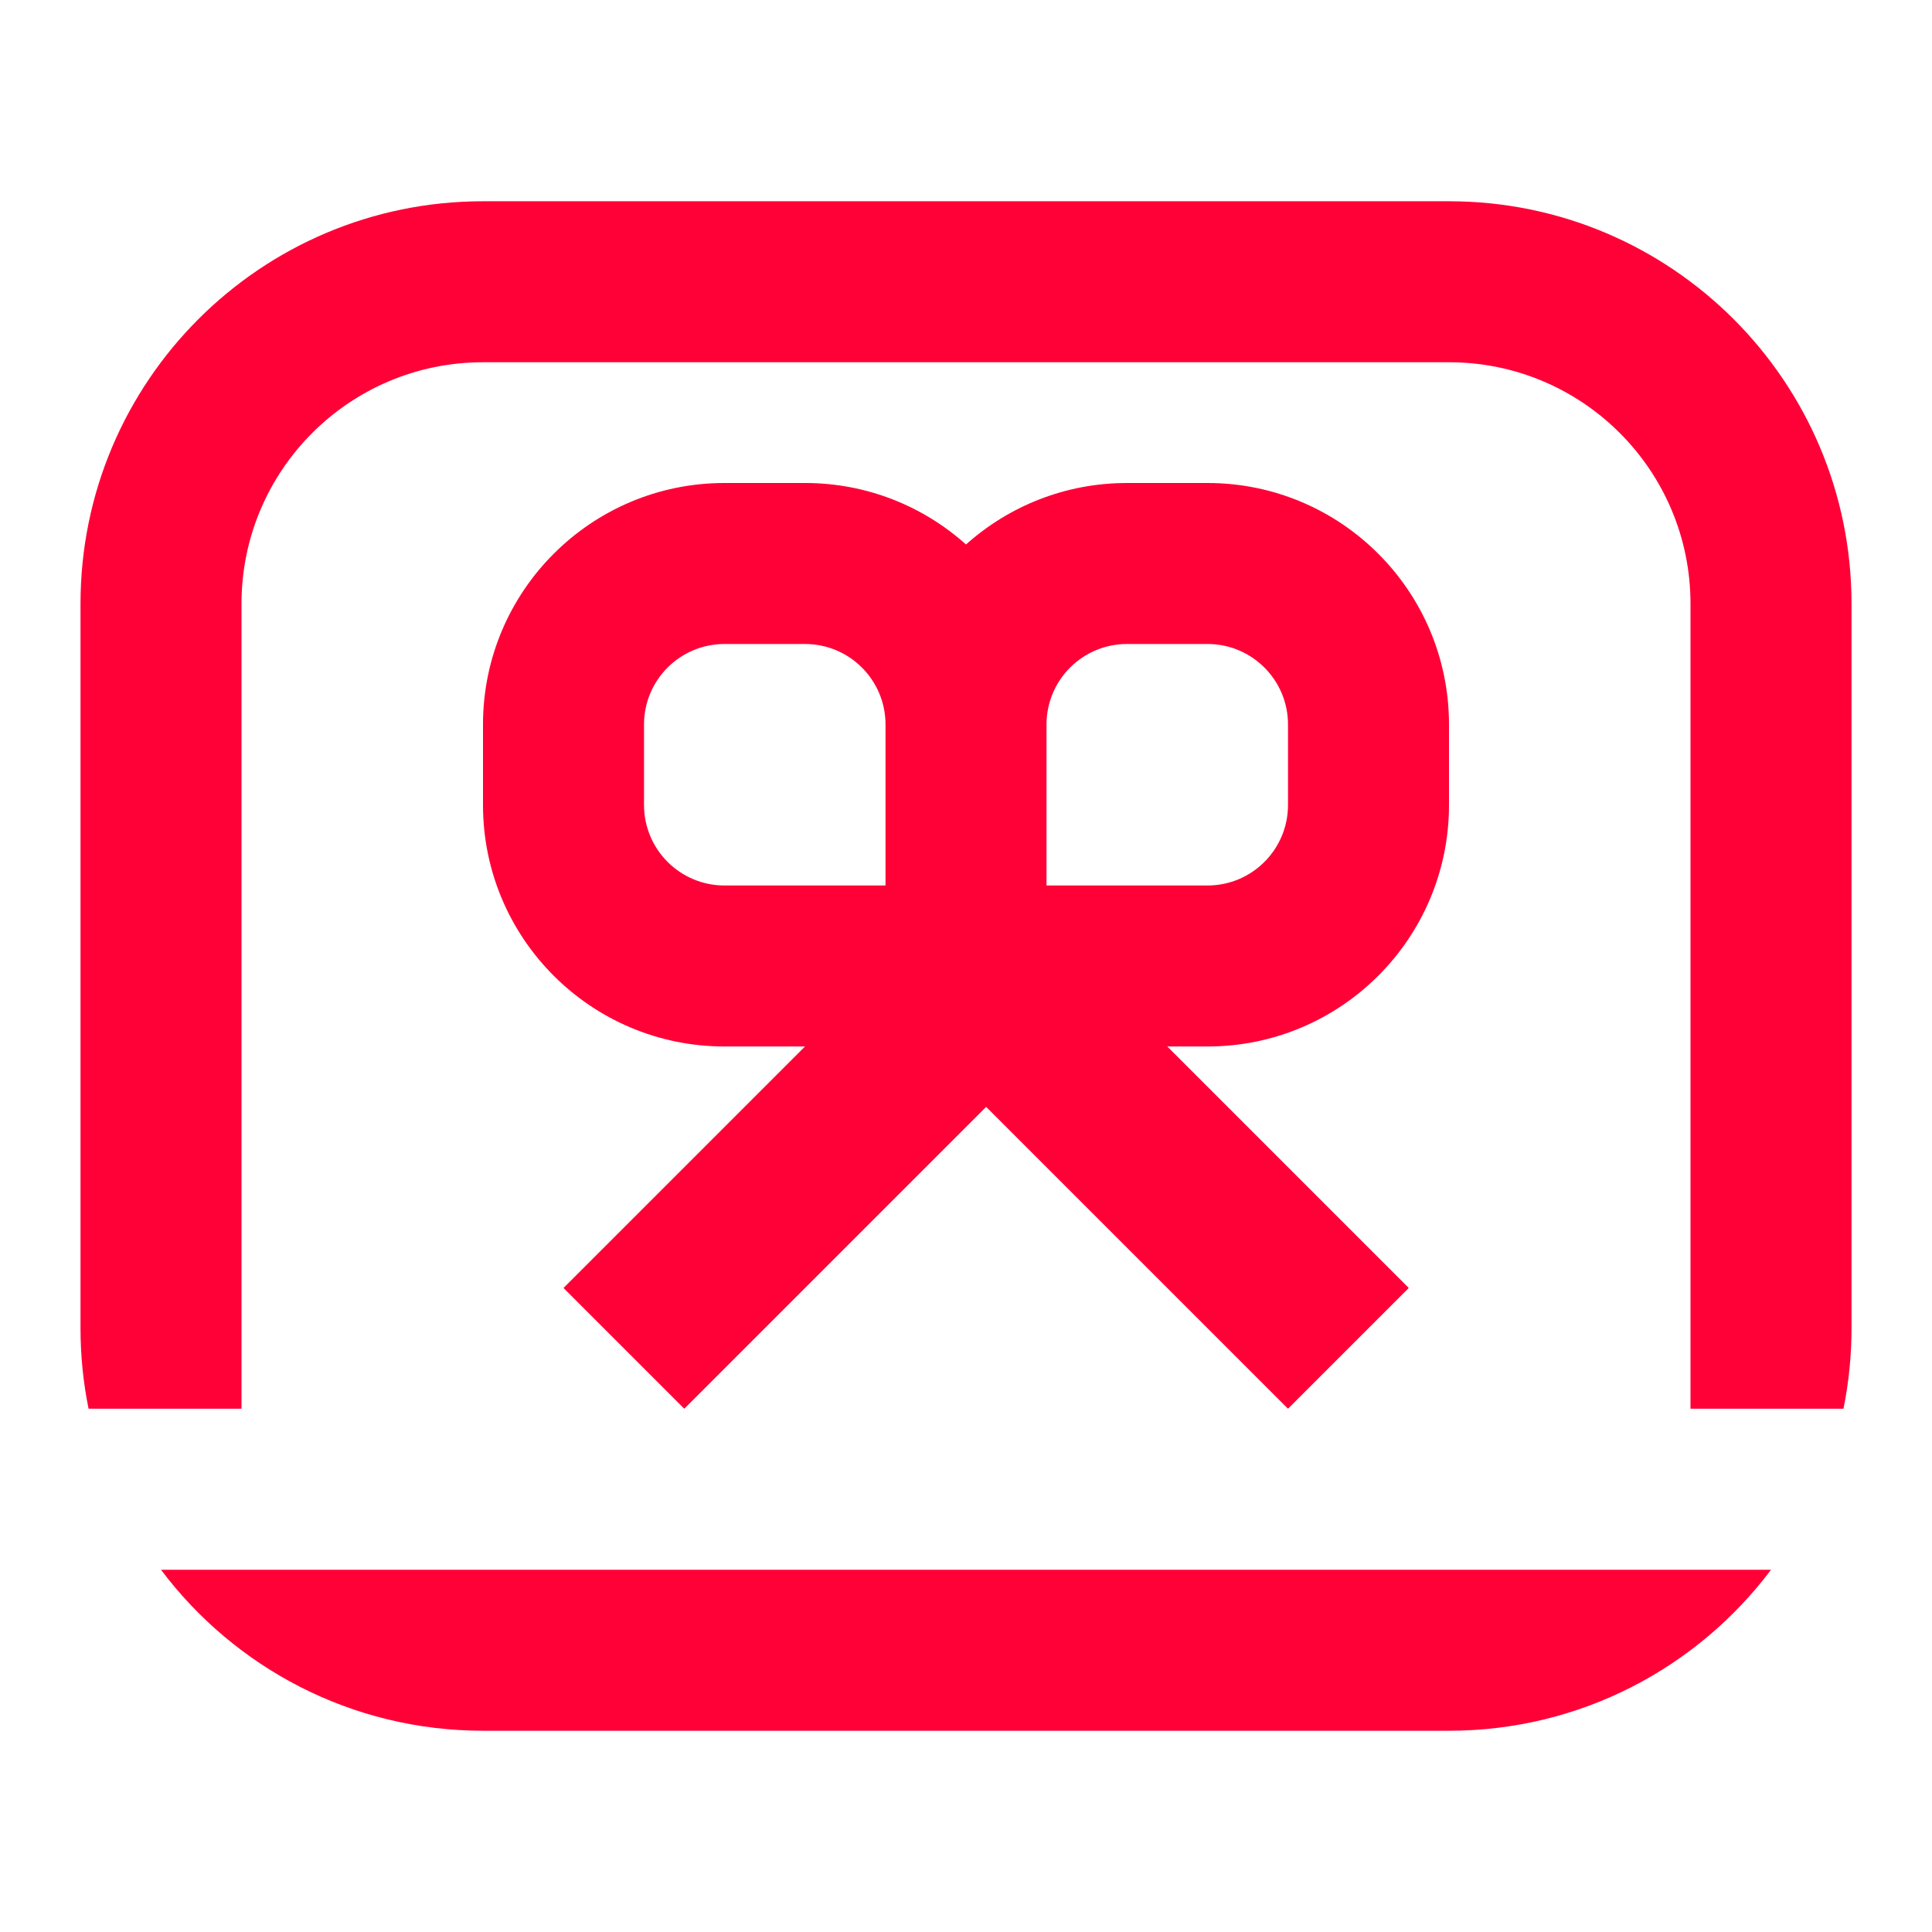
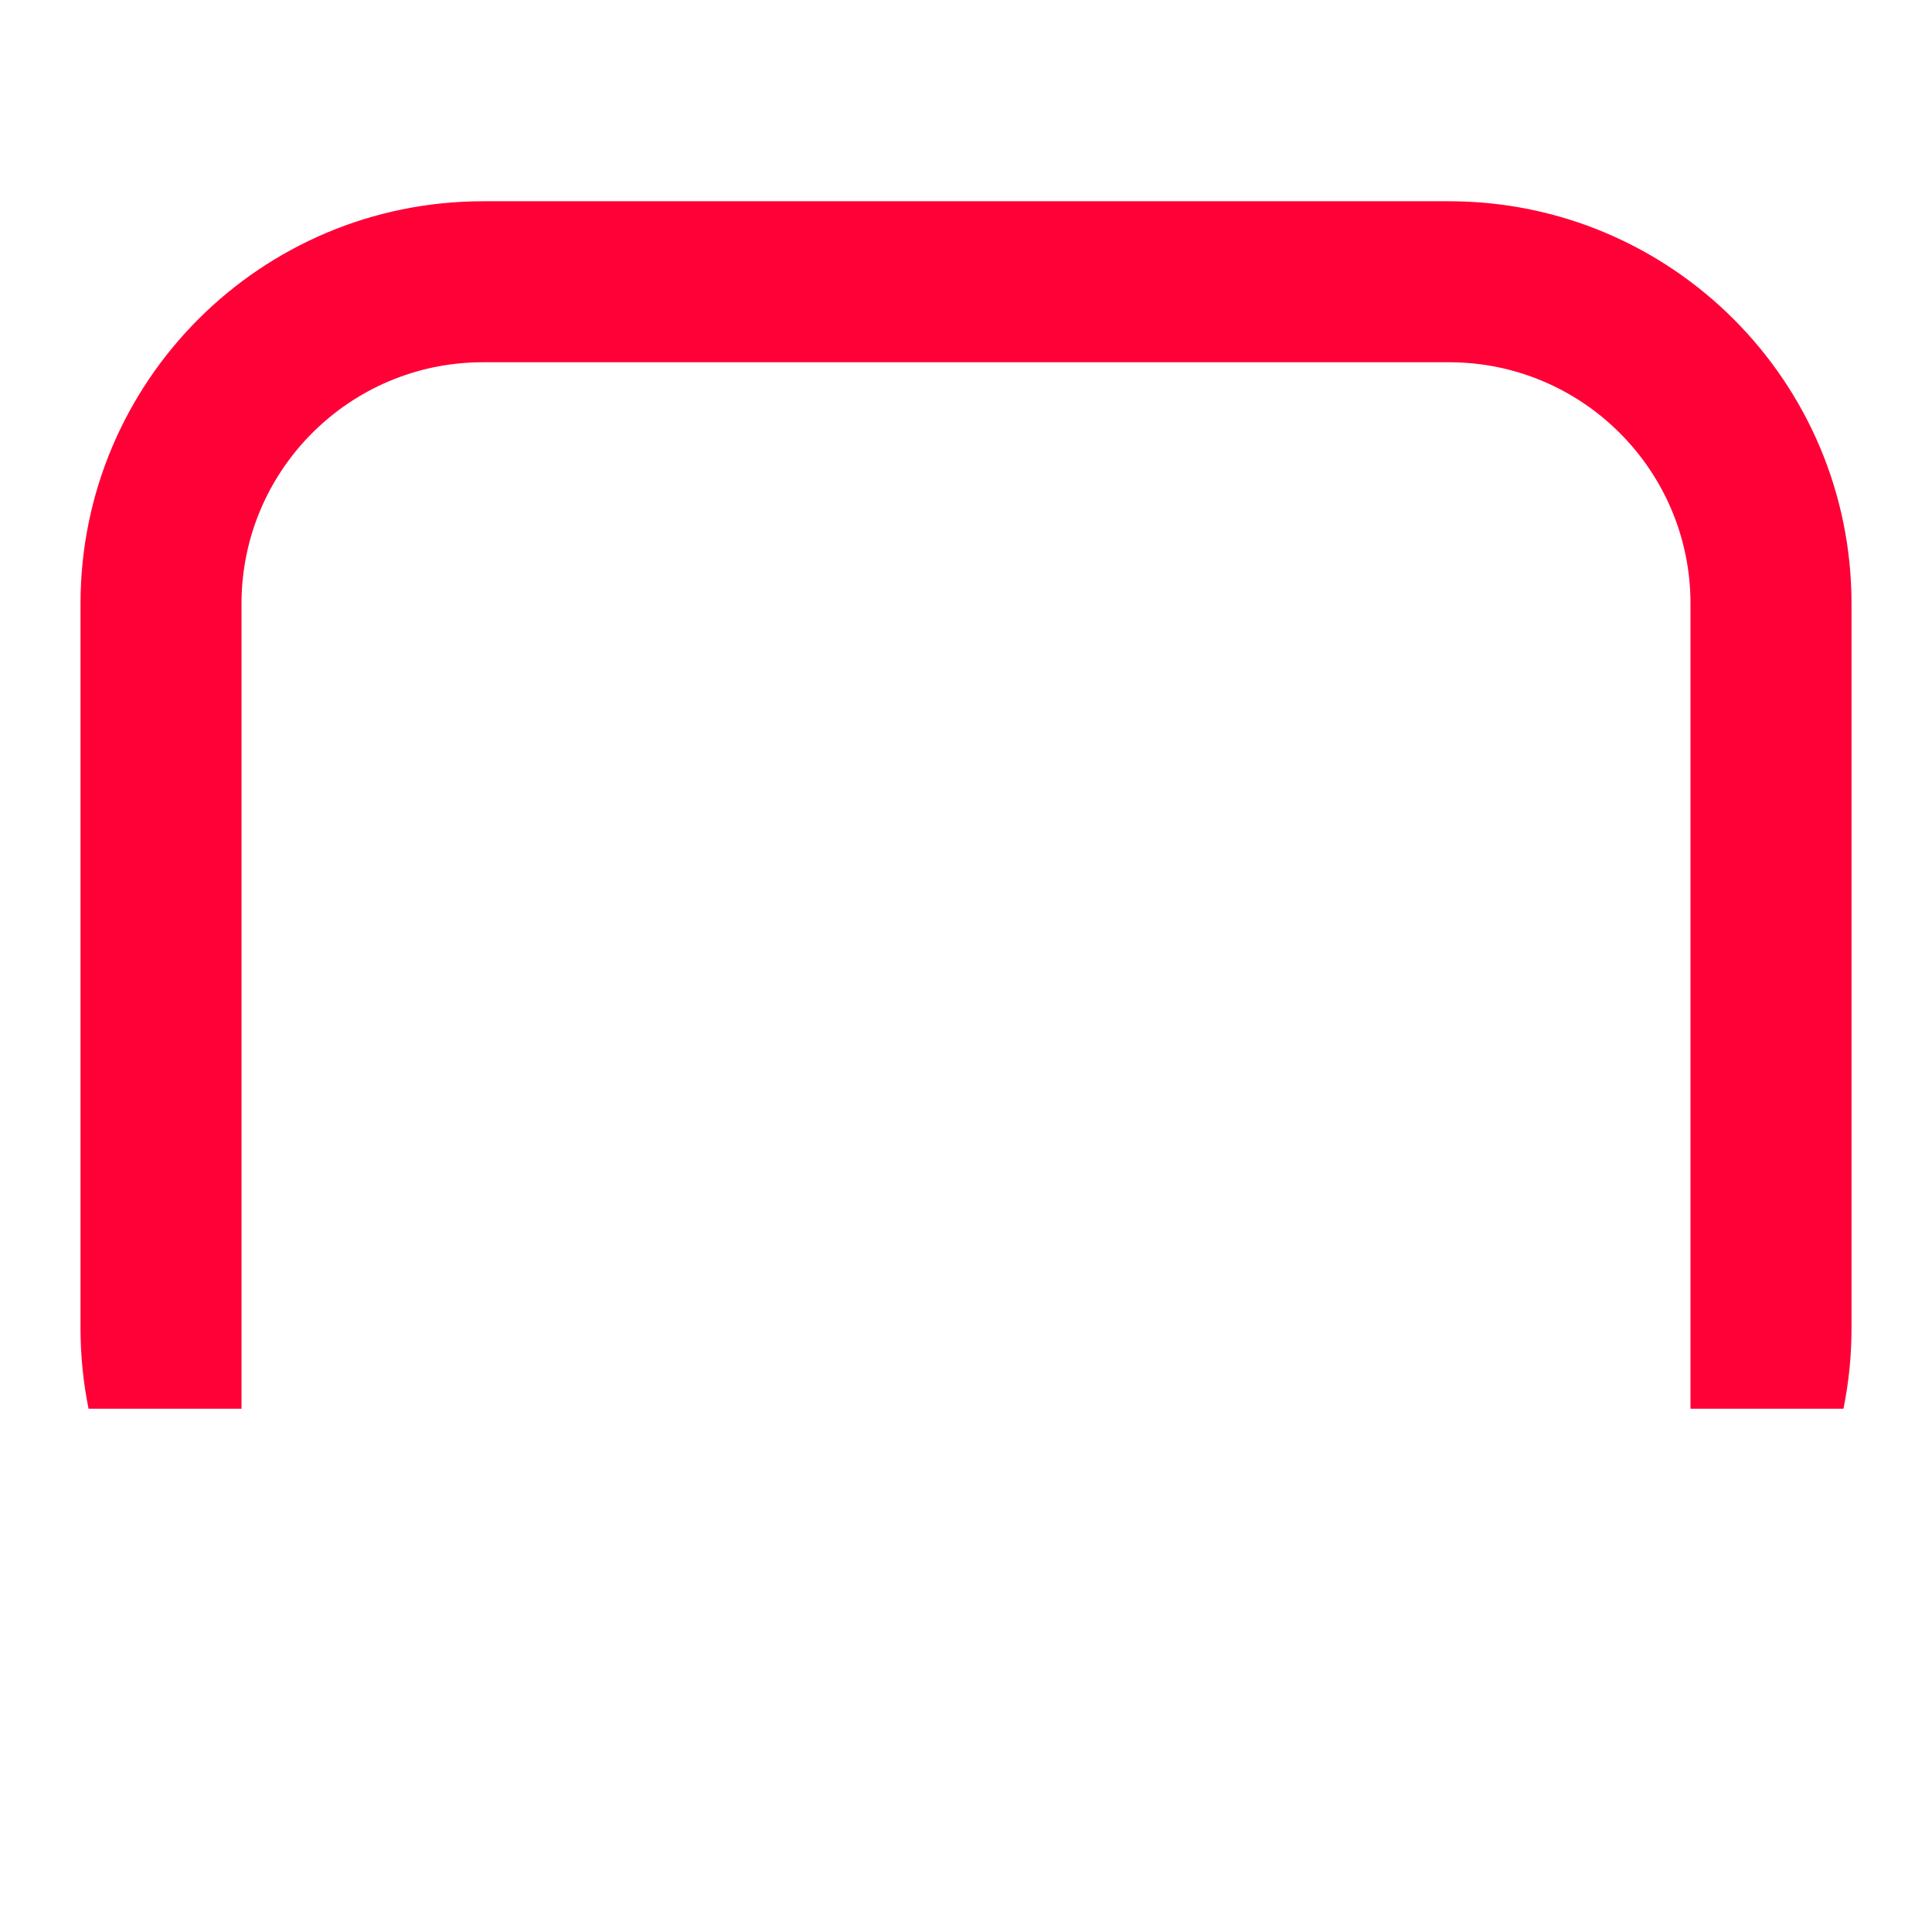
<svg xmlns="http://www.w3.org/2000/svg" width="64" height="64" viewBox="0 0 64 64" fill="none">
  <path d="M61.334 20C61.334 12.636 55.364 6.667 48 6.667H16C8.637 6.667 2.667 12.636 2.667 20V44C2.667 44.913 2.759 45.805 2.934 46.666H8L8 20C8 15.582 11.582 12 16 12L48 12C52.419 12 56 15.582 56 20V46.666H61.067C61.242 45.805 61.334 44.913 61.334 44V20Z" fill="#FF0037" />
-   <path d="M58.668 52H5.333C7.765 55.238 11.638 57.333 16 57.333H48C52.362 57.333 56.235 55.238 58.668 52Z" fill="#FF0037" />
-   <path fill-rule="evenodd" clip-rule="evenodd" d="M42.667 46.666L46.667 42.666L38.667 34.666H40C44.419 34.666 48 31.085 48 26.666V24C48 19.582 44.419 16 40 16H37.334C35.285 16 33.416 16.77 32 18.037C30.585 16.77 28.716 16 26.667 16H24C19.582 16 16 19.582 16 24V26.666C16 31.085 19.582 34.666 24 34.666H26.667L18.667 42.666L22.667 46.666L32.667 36.666L42.667 46.666ZM26.667 21.333C28.14 21.333 29.334 22.527 29.334 24V29.333H24C22.528 29.333 21.334 28.139 21.334 26.666V24C21.334 22.527 22.528 21.333 24 21.333H26.667ZM42.667 26.666C42.667 28.139 41.473 29.333 40 29.333H34.667V24C34.667 22.527 35.861 21.333 37.334 21.333H40C41.473 21.333 42.667 22.527 42.667 24V26.666Z" fill="#FF0037" />
</svg>